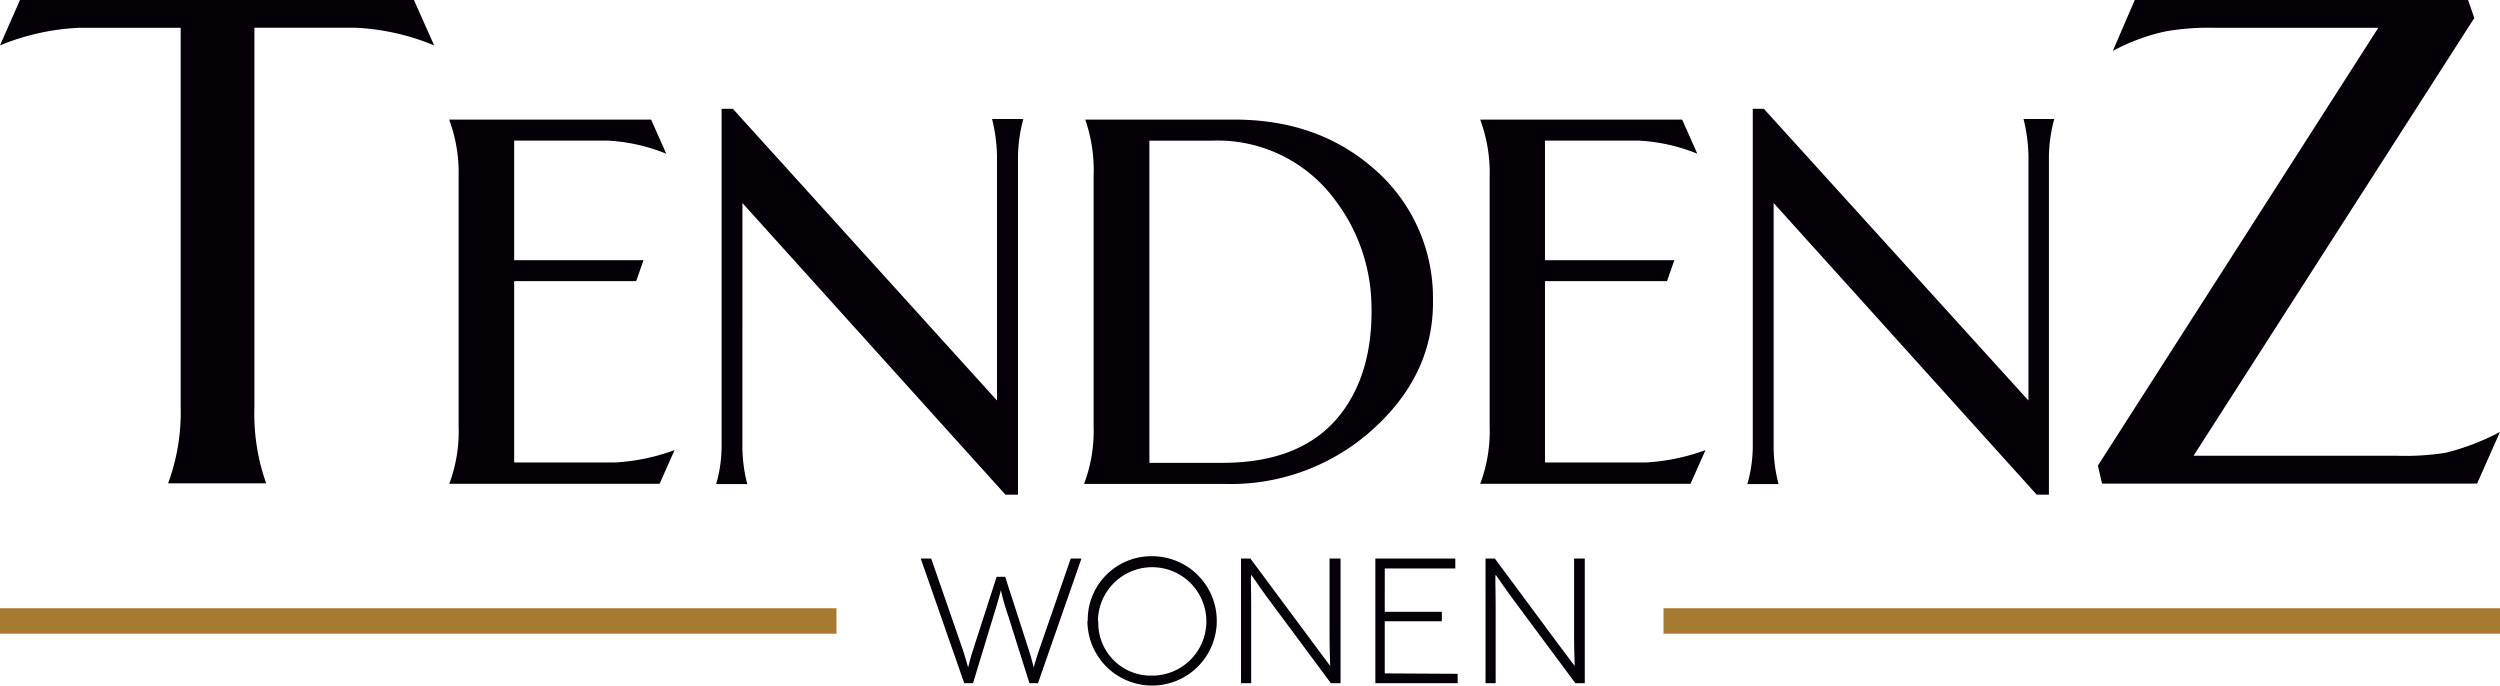
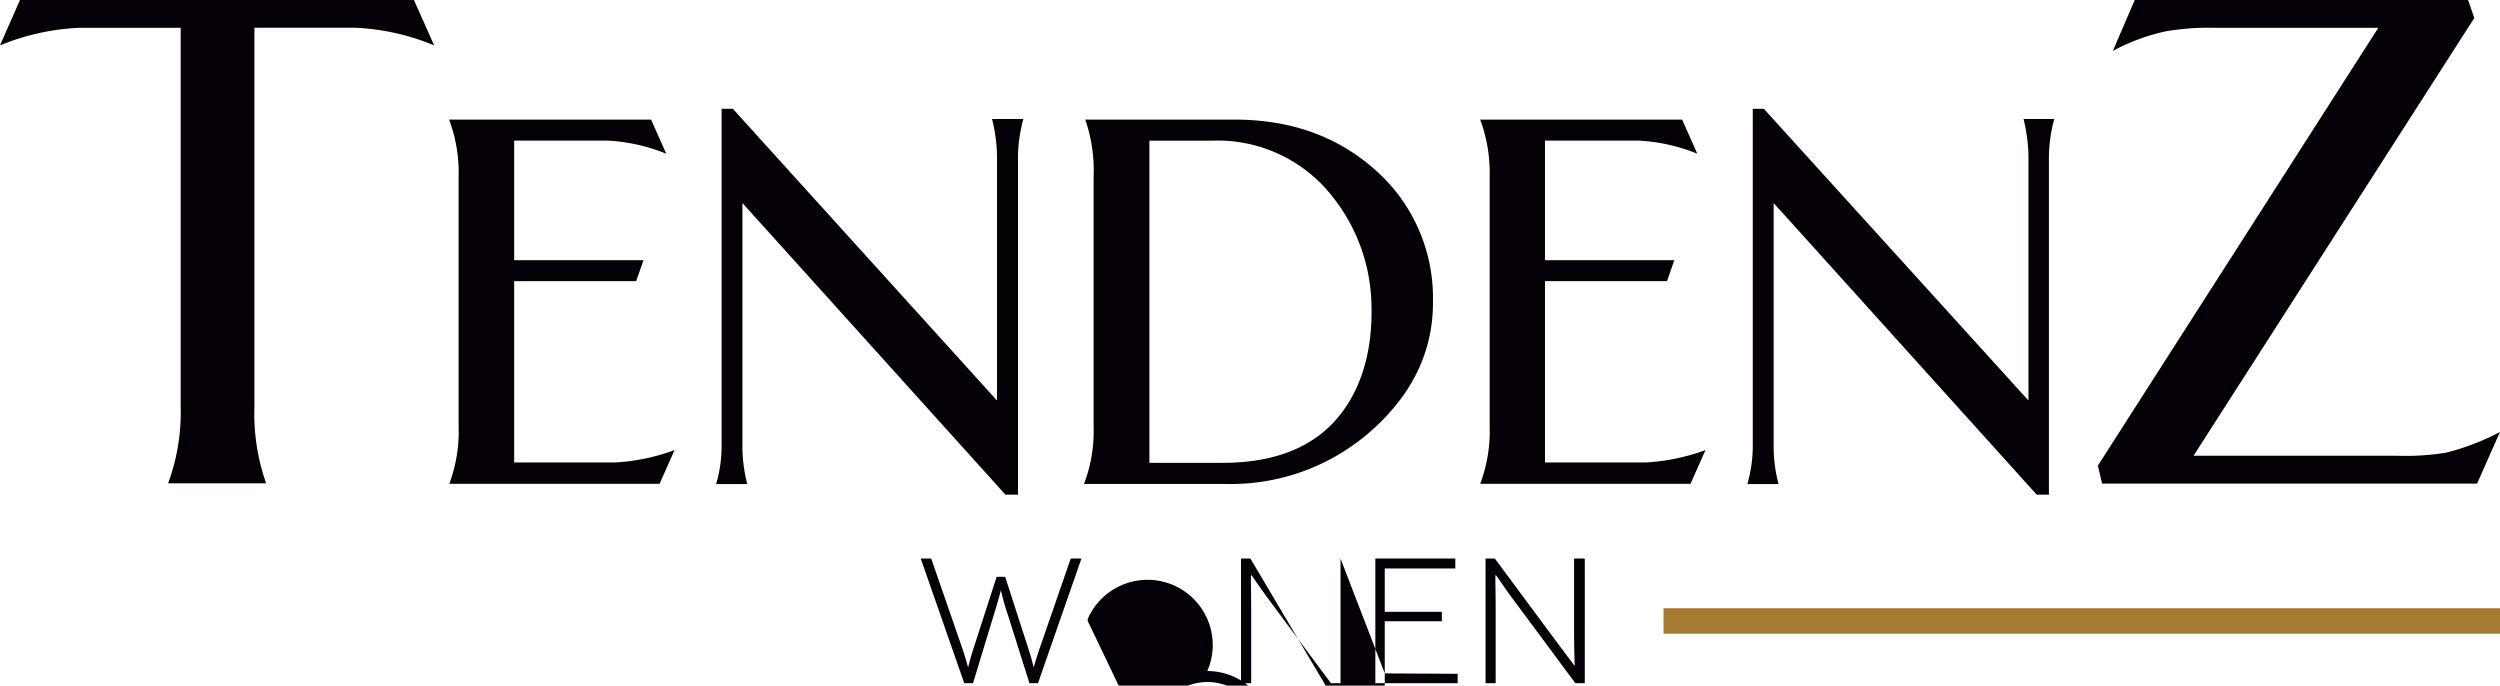
<svg xmlns="http://www.w3.org/2000/svg" viewBox="0 0 425.2 116.61">
  <defs>
    <style>.cls-1{fill:#050008;}.cls-2{fill:#a77a32;}</style>
  </defs>
  <title>Middel 1</title>
  <g id="Laag_2" data-name="Laag 2">
    <g id="Laag_1-2" data-name="Laag 1">
      <path class="cls-1" d="M349.39,20.24a25.44,25.44,0,0,0-.91,6.19v57.7H346.4l-44.74-49.6V76.14a24.89,24.89,0,0,0,.84,6.19h-5.31a23.59,23.59,0,0,0,.92-6.19V18.51H300L345,68.12V26.43a28.13,28.13,0,0,0-.84-6.19ZM290.07,76.55l-2.55,5.74H251.75a25.31,25.31,0,0,0,1.61-9.82V30.07a26,26,0,0,0-1.61-9.73H286.1l2.58,5.81a30.35,30.35,0,0,0-10.12-2.24H262.77V44.25h22l-1.24,3.56H262.77V78.66h17.1A35,35,0,0,0,290.07,76.55ZM233.25,51.49a30.44,30.44,0,0,0-6.46-17.84,24.78,24.78,0,0,0-20.57-9.73H195.49v54.8h12.42c9.79,0,16.84-3.21,21.07-9.63C232.06,64.43,233.48,58.58,233.25,51.49ZM243.72,51q.18,12.38-9.83,21.66a36,36,0,0,1-25.43,9.65H184.37A25.31,25.31,0,0,0,186,72.47V30.07a26.4,26.4,0,0,0-1.42-9.73h25.36q14,0,23.47,8.13A29,29,0,0,1,243.72,51ZM174.05,20.24a25.94,25.94,0,0,0-.91,6.19v57.7H171l-44.73-49.6V76.14a25.35,25.35,0,0,0,.83,6.19H121.8a23.19,23.19,0,0,0,.93-6.19V18.51h1.92l44.92,49.61V26.43a28.13,28.13,0,0,0-.84-6.19ZM114.73,76.55l-2.55,5.74H76.41A25.31,25.31,0,0,0,78,72.47V30.07a25.85,25.85,0,0,0-1.61-9.73h34.35l2.58,5.81a30.35,30.35,0,0,0-10.12-2.24H87.45V44.25h22l-1.25,3.56H87.45V78.66h17.11A34.66,34.66,0,0,0,114.73,76.55ZM425.2,73.46l-3.9,8.79H357.52l-.71-3.06L404.5,4.73H376.85a43.27,43.27,0,0,0-8.5.6,34.23,34.23,0,0,0-9,3.33L363.08,0h56.69l1.06,3.06L373.08,77.51h34.46A44,44,0,0,0,416,77,40.63,40.63,0,0,0,425.2,73.46ZM73.84,7.72a39.56,39.56,0,0,0-13.35-3H43.27V69.21a35.5,35.5,0,0,0,2,13H28.59a34.93,34.93,0,0,0,2.14-13V4.73H13.42A40,40,0,0,0,0,7.72L3.4,0h67Z" />
-       <path class="cls-1" d="M267.72,95v12.86c0,2.86.13,5.39.09,5.39L265,109.51,254.25,95h-1.59V116.2h1.72V103.31c0-3-.1-5.51,0-5.51s.94,1.36,2.76,3.85l10.8,14.55h1.6V95Zm-32.2,19.53v-8.87h9.71v-1.6h-9.71V96.69h12V95H233.92V116.2h14v-1.6ZM226.13,95v12.86c0,2.86.13,5.39.1,5.39l-2.79-3.75L212.67,95h-1.6V116.2h1.73V103.31c0-3-.1-5.51,0-5.51s.94,1.36,2.76,3.85l10.8,14.55H228V95Zm-39.39,10.6a9.22,9.22,0,1,1,9.19,9.31,8.94,8.94,0,0,1-9.13-8.76,5,5,0,0,1,0-.55Zm-1.79,0a11,11,0,1,0,11-11h0A10.82,10.82,0,0,0,185,105.28c0,.11,0,.22,0,.33ZM182.11,95l-5.36,15.49c-.61,1.79-.91,3-.94,3s-.27-1.21-.85-3l-4-12.39h-1.45l-4,12.39c-.58,1.79-.82,3-.85,3s-.33-1.21-.91-3L158.38,95H156.6L164,116.2h1.49L169,104.66c1-3.19,1.21-4.26,1.24-4.26a38,38,0,0,0,1.21,4.26l3.64,11.54h1.45L183.93,95Z" />
-       <rect class="cls-2" y="103.45" width="142.27" height="4.33" />
+       <path class="cls-1" d="M267.72,95v12.86c0,2.86.13,5.39.09,5.39L265,109.51,254.25,95h-1.59V116.2h1.72V103.31c0-3-.1-5.51,0-5.51s.94,1.36,2.76,3.85l10.8,14.55h1.6V95Zm-32.2,19.53v-8.87h9.71v-1.6h-9.71V96.69h12V95H233.92V116.2h14v-1.6Zv12.86c0,2.86.13,5.39.1,5.39l-2.79-3.75L212.67,95h-1.6V116.2h1.73V103.31c0-3-.1-5.51,0-5.51s.94,1.36,2.76,3.85l10.8,14.55H228V95Zm-39.39,10.6a9.22,9.22,0,1,1,9.19,9.31,8.94,8.94,0,0,1-9.13-8.76,5,5,0,0,1,0-.55Zm-1.79,0a11,11,0,1,0,11-11h0A10.82,10.82,0,0,0,185,105.28c0,.11,0,.22,0,.33ZM182.11,95l-5.36,15.49c-.61,1.79-.91,3-.94,3s-.27-1.21-.85-3l-4-12.39h-1.45l-4,12.39c-.58,1.79-.82,3-.85,3s-.33-1.21-.91-3L158.38,95H156.6L164,116.2h1.49L169,104.66c1-3.19,1.21-4.26,1.24-4.26a38,38,0,0,0,1.21,4.26l3.64,11.54h1.45L183.93,95Z" />
      <rect class="cls-2" x="282.93" y="103.45" width="142.27" height="4.33" />
    </g>
  </g>
</svg>